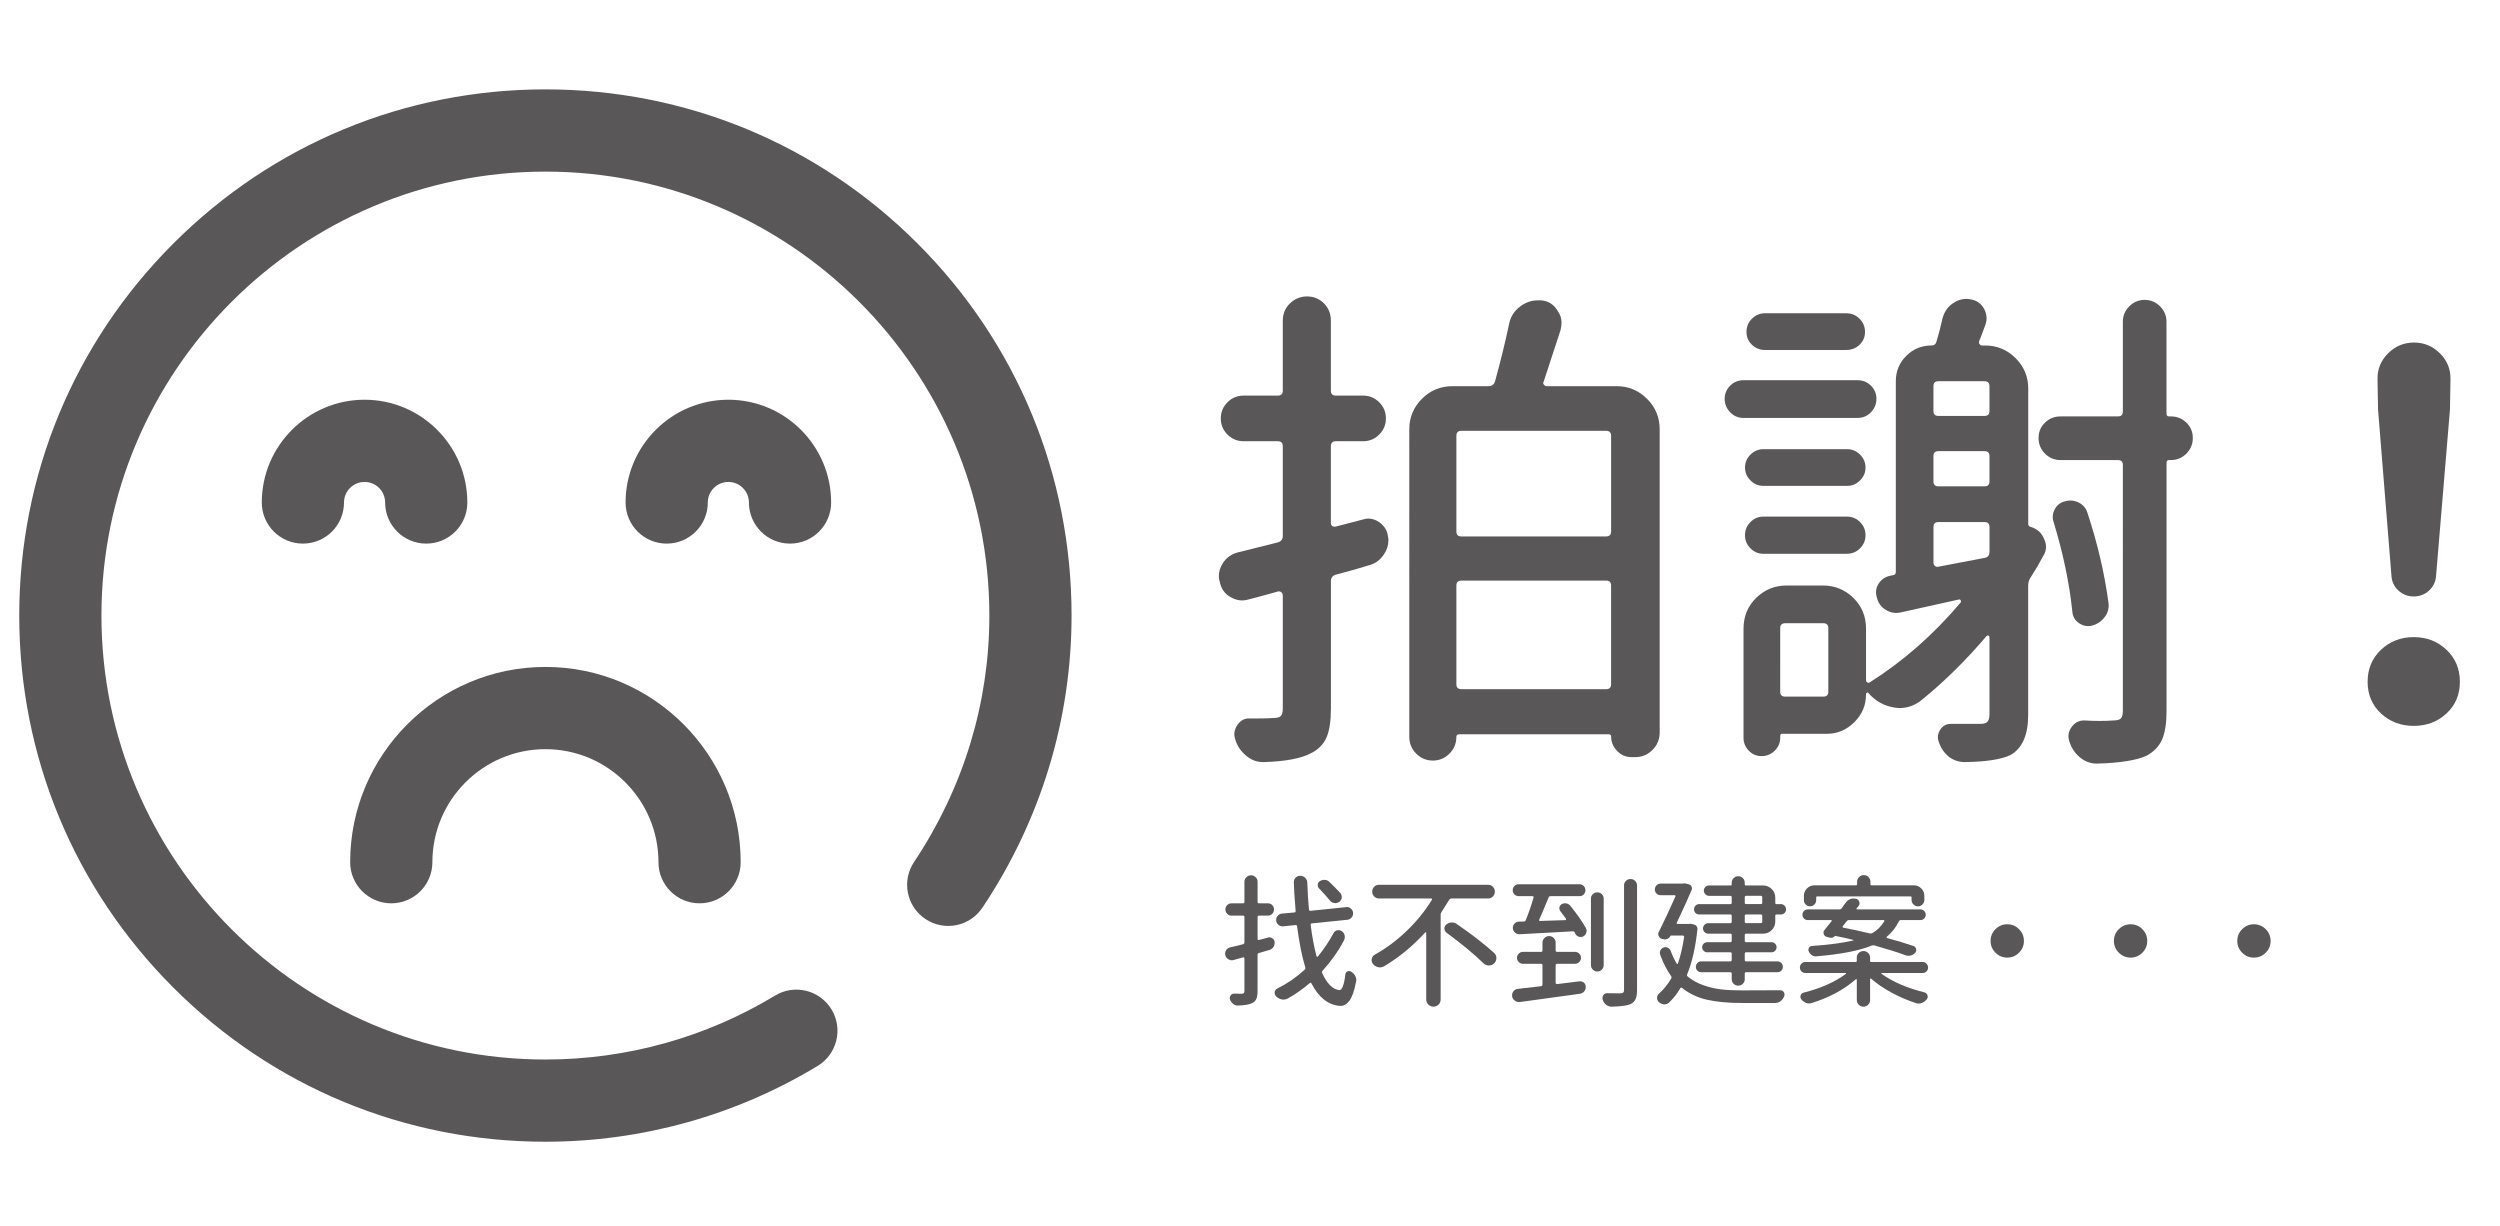
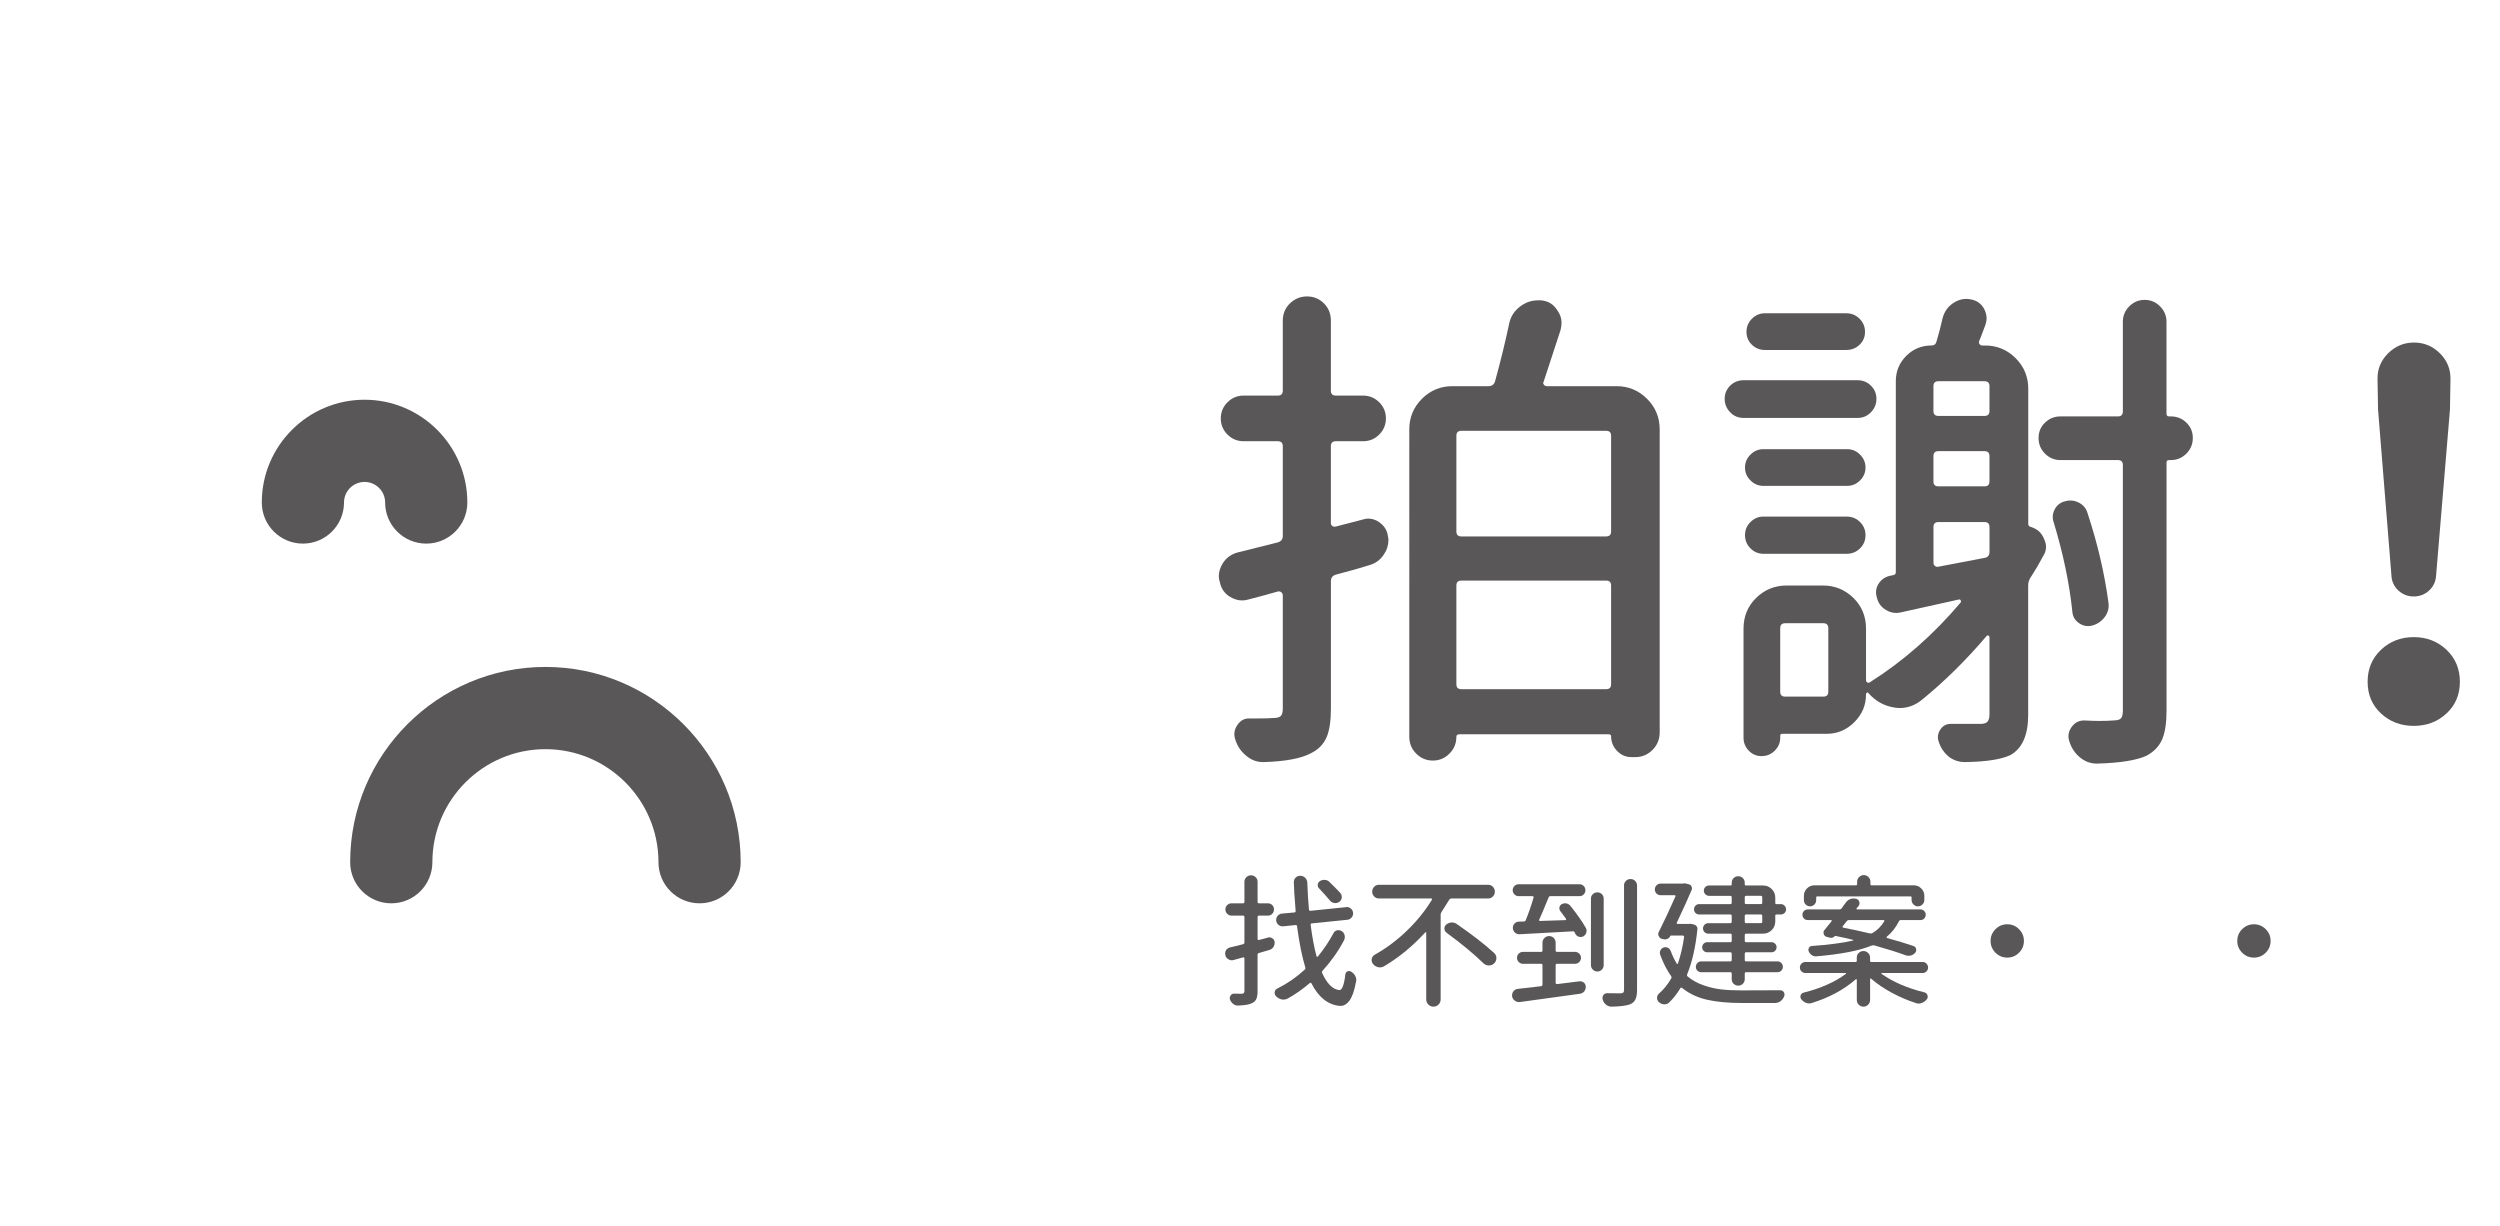
<svg xmlns="http://www.w3.org/2000/svg" version="1.1" id="圖層_1" x="0px" y="0px" viewBox="0 0 1200 588.28" style="enable-background:new 0 0 1200 588.28;" xml:space="preserve">
  <style type="text/css">
	.st0{fill:#595757;}
</style>
  <g>
    <g>
      <g>
        <path class="st0" d="M261.81,320.13c-51.68,0-93.73,42.05-93.73,93.73c0,10.9,8.83,19.73,19.73,19.73s19.73-8.83,19.73-19.73     c0-29.92,24.34-54.26,54.26-54.26c29.92,0,54.26,24.34,54.26,54.26c0,10.9,8.83,19.73,19.73,19.73c10.9,0,19.73-8.83,19.73-19.73     C355.53,362.18,313.49,320.13,261.81,320.13z" />
      </g>
    </g>
    <g>
      <g>
-         <path class="st0" d="M349.61,191.87c-27.2,0-49.33,22.13-49.33,49.33c0,10.9,8.83,19.73,19.73,19.73s19.73-8.83,19.73-19.73     c0-5.44,4.43-9.87,9.87-9.87c5.44,0,9.87,4.43,9.87,9.87c0,10.9,8.83,19.73,19.73,19.73s19.73-8.83,19.73-19.73     C398.94,214,376.81,191.87,349.61,191.87z" />
-       </g>
+         </g>
    </g>
    <g>
      <g>
        <path class="st0" d="M174.99,191.87c-27.2,0-49.33,22.13-49.33,49.33c0,10.9,8.83,19.73,19.73,19.73s19.73-8.83,19.73-19.73     c0-5.44,4.43-9.87,9.87-9.87s9.87,4.43,9.87,9.87c0,10.9,8.83,19.73,19.73,19.73s19.73-8.83,19.73-19.73     C224.32,214,202.19,191.87,174.99,191.87z" />
      </g>
    </g>
    <g>
      <g>
-         <path class="st0" d="M440.4,116.87c-47.7-47.7-111.13-73.97-178.59-73.97S130.92,69.17,83.22,116.87     C35.51,164.58,9.24,228,9.24,295.47s26.27,130.89,73.97,178.59c47.7,47.7,111.13,73.97,178.59,73.97     c46.18,0,91.38-12.59,130.68-36.4c9.32-5.65,12.3-17.78,6.65-27.1c-5.65-9.32-17.78-12.3-27.1-6.65     c-33.14,20.08-71.26,30.69-110.24,30.69c-117.51,0-213.1-95.6-213.1-213.1s95.6-213.1,213.1-213.1s213.1,95.6,213.1,213.1     c0,42.02-12.5,82.92-36.14,118.28c-6.06,9.06-3.62,21.31,5.44,27.37c9.06,6.06,21.31,3.62,27.37-5.44     c27.99-41.87,42.79-90.36,42.79-140.21C514.37,228,488.1,164.58,440.4,116.87z" />
-       </g>
+         </g>
    </g>
  </g>
  <g>
    <path class="st0" d="M608.61,450.04c0.22-0.09,0.47-0.13,0.74-0.13c0.45,0,0.9,0.16,1.34,0.47c0.67,0.4,1.05,1.01,1.14,1.82   c0,0.13,0,0.29,0,0.47c0,0.63-0.18,1.23-0.54,1.82c-0.45,0.72-1.1,1.21-1.95,1.48c-2.47,0.72-4.17,1.21-5.11,1.48   c-0.4,0.13-0.6,0.43-0.6,0.87v17.35c0,1.7-0.2,2.99-0.61,3.87c-0.4,0.87-1.1,1.53-2.08,1.98c-1.3,0.67-3.54,1.05-6.72,1.14   c-0.04,0-0.09,0-0.13,0c-0.81,0-1.55-0.27-2.22-0.81c-0.67-0.54-1.17-1.23-1.48-2.08c-0.22-0.67-0.13-1.31,0.27-1.92   c0.4-0.6,0.96-0.91,1.68-0.91c1.16,0.05,2.4,0.07,3.7,0.07c0.49-0.04,0.83-0.17,1.01-0.37c0.18-0.2,0.27-0.55,0.27-1.04v-15.53   c0-0.18-0.07-0.32-0.2-0.44c-0.13-0.11-0.27-0.14-0.4-0.1l-4.64,1.28c-0.27,0.09-0.56,0.13-0.87,0.13c-0.54,0-1.05-0.16-1.55-0.47   c-0.76-0.4-1.26-1.03-1.48-1.88c-0.09-0.31-0.13-0.6-0.13-0.87c0-0.54,0.13-1.05,0.4-1.55c0.45-0.72,1.1-1.19,1.95-1.41   c2.6-0.58,4.71-1.1,6.32-1.55c0.4-0.13,0.6-0.43,0.6-0.87v-12.17c0-0.45-0.22-0.67-0.67-0.67h-5.51c-0.81,0-1.5-0.29-2.08-0.87   c-0.58-0.58-0.87-1.29-0.87-2.12c0-0.83,0.29-1.52,0.87-2.08c0.58-0.56,1.28-0.84,2.08-0.84h5.51c0.45,0,0.67-0.22,0.67-0.67v-9.68   c0-0.85,0.31-1.58,0.94-2.19c0.63-0.61,1.37-0.91,2.22-0.91c0.85,0,1.59,0.3,2.22,0.91c0.63,0.6,0.94,1.33,0.94,2.19v9.68   c0,0.45,0.22,0.67,0.67,0.67h4.24c0.85,0,1.56,0.28,2.12,0.84c0.56,0.56,0.84,1.26,0.84,2.08c0,0.83-0.28,1.54-0.84,2.12   c-0.56,0.58-1.27,0.87-2.12,0.87h-4.24c-0.45,0-0.67,0.22-0.67,0.67v10.56c0,0.18,0.07,0.31,0.2,0.4c0.13,0.09,0.27,0.11,0.4,0.07   c0.27-0.04,0.92-0.21,1.95-0.5C607.22,450.39,608.03,450.17,608.61,450.04z M640.01,448.02c0.36-0.76,0.94-1.25,1.75-1.48   c0.27-0.04,0.51-0.07,0.74-0.07c0.49,0,0.96,0.13,1.41,0.4c0.76,0.45,1.25,1.1,1.48,1.95c0.09,0.31,0.13,0.63,0.13,0.94   c0,0.49-0.11,0.99-0.34,1.48c-2.65,5.11-6.1,10.02-10.35,14.72c-0.31,0.31-0.38,0.67-0.2,1.08c2.29,5.07,5,7.8,8.14,8.2   c0.04,0,0.09,0,0.13,0c0.67,0,1.23-0.6,1.68-1.82c0.49-1.25,0.9-3.18,1.21-5.78c0.09-0.67,0.44-1.13,1.04-1.38   c0.61-0.25,1.2-0.19,1.78,0.17c0.85,0.54,1.5,1.23,1.95,2.08c0.31,0.63,0.47,1.28,0.47,1.95c0,0.27-0.04,0.52-0.13,0.74   c-0.81,4.39-1.88,7.46-3.23,9.21c-1.21,1.61-2.6,2.42-4.17,2.42c-0.13,0-0.29,0-0.47,0c-5.6-0.54-10.11-4.12-13.51-10.76   c-0.22-0.4-0.49-0.47-0.81-0.2c-3.41,2.91-6.92,5.38-10.56,7.4c-0.67,0.36-1.34,0.54-2.02,0.54c-0.31,0-0.6-0.02-0.87-0.07   c-1.03-0.22-1.93-0.72-2.69-1.48c-0.49-0.49-0.74-1.05-0.74-1.68c0-0.13,0-0.25,0-0.34c0.13-0.81,0.56-1.39,1.28-1.75   c4.66-2.29,9.03-5.29,13.11-9.01c0.36-0.27,0.47-0.63,0.34-1.08c-1.57-5.11-2.89-11.7-3.97-19.77c-0.05-0.45-0.29-0.65-0.74-0.6   l-5.92,0.6c-0.09,0-0.2,0-0.34,0c-0.72,0-1.34-0.22-1.88-0.67c-0.67-0.54-1.05-1.23-1.14-2.08c0-0.13,0-0.25,0-0.34   c0-0.72,0.22-1.34,0.67-1.88c0.54-0.67,1.23-1.05,2.08-1.14l5.98-0.54c0.45-0.04,0.65-0.29,0.61-0.74   c-0.58-7.08-0.87-11.7-0.87-13.85c0-0.81,0.27-1.5,0.81-2.08c0.63-0.63,1.39-0.94,2.29-0.94c0.9,0,1.67,0.31,2.32,0.94   c0.65,0.63,1,1.39,1.04,2.29c0.18,5.07,0.45,9.39,0.81,12.98c0.04,0.45,0.29,0.65,0.74,0.6l17.08-1.75   c0.13-0.04,0.27-0.07,0.4-0.07c0.67,0,1.3,0.25,1.88,0.74c0.63,0.54,0.99,1.21,1.08,2.02c0,0.13,0,0.25,0,0.34   c0,0.72-0.22,1.34-0.67,1.88c-0.54,0.67-1.21,1.05-2.02,1.14l-17.14,1.75c-0.45,0.05-0.63,0.29-0.54,0.74   c0.72,5.69,1.66,10.71,2.82,15.06c0.04,0.13,0.13,0.21,0.27,0.24c0.13,0.02,0.25-0.01,0.34-0.1   C635.59,455.42,638.08,451.7,640.01,448.02z M643.37,428.66c0.45,0.54,0.67,1.17,0.67,1.88c0,0.13,0,0.27,0,0.4   c-0.13,0.85-0.56,1.52-1.28,2.02c-0.54,0.36-1.12,0.54-1.75,0.54c-0.22,0-0.43-0.02-0.6-0.07c-0.85-0.13-1.55-0.54-2.08-1.21   c-1.39-1.7-3.09-3.61-5.11-5.72c-0.54-0.49-0.77-1.11-0.71-1.85c0.07-0.74,0.41-1.31,1.04-1.71c0.63-0.4,1.3-0.6,2.02-0.6   c0.09,0,0.2,0,0.34,0c0.85,0.04,1.57,0.36,2.15,0.94C640.03,425.16,641.8,426.96,643.37,428.66z" />
    <path class="st0" d="M716.59,425.67c0.63,0.65,0.94,1.42,0.94,2.32c0,0.9-0.31,1.67-0.94,2.32c-0.63,0.65-1.39,0.97-2.29,0.97   h-17.55c-0.45,0-0.81,0.18-1.08,0.54c-1.7,2.78-2.96,4.77-3.76,5.98c-0.27,0.36-0.4,0.76-0.4,1.21v40.68   c0,0.99-0.34,1.82-1.01,2.49c-0.67,0.67-1.49,1.01-2.45,1.01c-0.96,0-1.78-0.34-2.45-1.01c-0.67-0.67-1.01-1.5-1.01-2.49v-32   c0-0.09-0.06-0.16-0.17-0.2c-0.11-0.04-0.21-0.02-0.3,0.07c-6.01,6.59-12.64,12.04-19.9,16.34c-0.58,0.31-1.19,0.47-1.82,0.47   c-0.31,0-0.63-0.04-0.94-0.13c-0.99-0.22-1.79-0.74-2.42-1.55c-0.45-0.58-0.67-1.19-0.67-1.82c0-0.22,0.02-0.43,0.07-0.61   c0.18-0.9,0.67-1.57,1.48-2.02c5.6-3.14,10.79-7.03,15.57-11.67c4.77-4.64,8.73-9.56,11.87-14.76c0.04-0.13,0.03-0.26-0.03-0.37   c-0.07-0.11-0.17-0.17-0.3-0.17h-25.15c-0.9,0-1.66-0.32-2.29-0.97c-0.63-0.65-0.94-1.42-0.94-2.32c0-0.9,0.31-1.67,0.94-2.32   c0.63-0.65,1.39-0.97,2.29-0.97h52.44C715.2,424.69,715.96,425.02,716.59,425.67z M694.4,447.75c-0.72-0.54-1.08-1.23-1.08-2.08   c0-0.76,0.29-1.39,0.87-1.88c0.72-0.58,1.55-0.92,2.49-1.01c0.09,0,0.18,0,0.27,0c0.81,0,1.57,0.25,2.29,0.74   c7.53,5.2,13.51,9.84,17.95,13.92c0.72,0.67,1.08,1.48,1.08,2.42c0,1.03-0.38,1.91-1.14,2.62c-0.72,0.63-1.52,0.94-2.42,0.94   c-0.09,0-0.16,0-0.2,0c-0.99-0.04-1.84-0.43-2.56-1.14C707.56,457.97,701.71,453.13,694.4,447.75z" />
    <path class="st0" d="M746.71,471.76c0,0.18,0.07,0.33,0.2,0.44c0.13,0.11,0.29,0.17,0.47,0.17l10.76-1.34c0.13,0,0.25,0,0.34,0   c0.67,0,1.25,0.2,1.75,0.61c0.63,0.54,0.94,1.23,0.94,2.08c0,0.81-0.25,1.52-0.74,2.15c-0.54,0.63-1.23,1.01-2.08,1.14   c-7.13,0.99-16.74,2.31-28.84,3.97c-0.18,0-0.34,0-0.47,0c-0.72,0-1.37-0.22-1.95-0.67c-0.72-0.54-1.14-1.23-1.28-2.08   c0-0.18,0-0.36,0-0.54c0-0.67,0.2-1.28,0.6-1.82c0.54-0.72,1.25-1.12,2.15-1.21c2.6-0.27,6.32-0.69,11.16-1.28   c0.45-0.09,0.67-0.36,0.67-0.81v-9.28c0-0.45-0.22-0.67-0.67-0.67h-8.74c-0.76,0-1.42-0.28-1.98-0.84   c-0.56-0.56-0.84-1.23-0.84-2.02c0-0.78,0.28-1.46,0.84-2.02c0.56-0.56,1.22-0.84,1.98-0.84h8.74c0.45,0,0.67-0.22,0.67-0.67v-3.76   c0-0.85,0.31-1.59,0.94-2.22c0.63-0.63,1.38-0.94,2.25-0.94c0.87,0,1.61,0.31,2.22,0.94c0.6,0.63,0.91,1.37,0.91,2.22v3.76   c0,0.45,0.22,0.67,0.67,0.67h8.61c0.81,0,1.49,0.28,2.05,0.84c0.56,0.56,0.84,1.23,0.84,2.02c0,0.78-0.28,1.46-0.84,2.02   c-0.56,0.56-1.24,0.84-2.05,0.84h-8.61c-0.45,0-0.67,0.22-0.67,0.67V471.76z M749,437.4c-0.45-0.58-0.6-1.21-0.47-1.88   c0.13-0.67,0.52-1.19,1.14-1.55c0.49-0.27,1.01-0.4,1.55-0.4c0.22,0,0.45,0.02,0.67,0.07c0.76,0.18,1.39,0.56,1.88,1.14   c3.14,3.9,5.6,7.42,7.4,10.56c0.27,0.45,0.4,0.92,0.4,1.41c0,0.27-0.05,0.56-0.13,0.87c-0.22,0.76-0.7,1.37-1.41,1.82   c-0.45,0.22-0.9,0.34-1.34,0.34c-0.27,0-0.54-0.04-0.81-0.13c-0.72-0.22-1.28-0.67-1.68-1.34c-0.13-0.31-0.29-0.63-0.47-0.94   c-0.13-0.27-0.36-0.38-0.67-0.34c-8.11,0.49-16.67,0.96-25.68,1.41c-0.05,0-0.09,0-0.13,0c-0.76,0-1.46-0.27-2.08-0.81   c-0.67-0.63-1.01-1.41-1.01-2.35c0-0.72,0.25-1.34,0.74-1.88c0.54-0.63,1.21-0.96,2.02-1.01l2.55-0.07c0.4,0,0.69-0.2,0.87-0.6   c1.34-3.23,2.6-6.86,3.77-10.89c0.04-0.18,0.02-0.34-0.07-0.47c-0.09-0.13-0.22-0.2-0.4-0.2h-6.66c-0.81,0-1.49-0.28-2.05-0.84   c-0.56-0.56-0.84-1.23-0.84-2.02c0-0.78,0.28-1.46,0.84-2.02c0.56-0.56,1.24-0.84,2.05-0.84h29.18c0.81,0,1.48,0.28,2.02,0.84   c0.54,0.56,0.81,1.23,0.81,2.02c0,0.78-0.27,1.46-0.81,2.02c-0.54,0.56-1.21,0.84-2.02,0.84h-13.98c-0.45,0-0.74,0.22-0.87,0.67   c-2.06,5.02-3.56,8.56-4.5,10.62c-0.09,0.18-0.09,0.33,0,0.44c0.09,0.11,0.22,0.17,0.4,0.17c5.69-0.18,9.75-0.31,12.17-0.4   c0.18,0,0.29-0.07,0.34-0.2c0.04-0.13,0.04-0.27,0-0.4C750.79,439.78,749.89,438.57,749,437.4z M764.56,429.2   c0.6-0.58,1.33-0.87,2.19-0.87c0.85,0,1.57,0.29,2.15,0.87c0.58,0.58,0.87,1.3,0.87,2.15v31.87c0,0.85-0.29,1.58-0.87,2.19   c-0.58,0.6-1.3,0.91-2.15,0.91c-0.85,0-1.58-0.3-2.19-0.91c-0.61-0.61-0.91-1.33-0.91-2.19v-31.87   C763.65,430.5,763.96,429.78,764.56,429.2z M779.52,425.03c0-0.85,0.3-1.58,0.91-2.19c0.6-0.61,1.34-0.91,2.22-0.91   s1.61,0.3,2.22,0.91c0.61,0.6,0.91,1.33,0.91,2.19v50.09c0,1.97-0.25,3.48-0.74,4.54c-0.49,1.05-1.34,1.85-2.55,2.39   c-1.66,0.67-4.62,1.05-8.88,1.14h-0.07c-0.94,0-1.79-0.29-2.55-0.87c-0.81-0.63-1.37-1.44-1.68-2.42   c-0.09-0.27-0.13-0.54-0.13-0.81c0-0.49,0.13-0.96,0.4-1.41c0.45-0.63,1.08-0.94,1.88-0.94h0.07c1.93,0.04,4.06,0.07,6.39,0.07   c0.63-0.04,1.05-0.18,1.28-0.4c0.22-0.22,0.34-0.65,0.34-1.28V425.03z" />
    <path class="st0" d="M810.25,443.52c0.63-0.13,1.25-0.13,1.88,0l0.94,0.27c0.54,0.09,0.97,0.37,1.31,0.84   c0.34,0.47,0.46,0.97,0.37,1.51c-0.9,8.56-2.53,15.73-4.91,21.52c-0.18,0.45-0.09,0.81,0.27,1.08c2.11,1.75,4.57,3.13,7.4,4.13   c2.82,1.01,5.65,1.68,8.47,2.02c2.82,0.34,6.16,0.5,10.02,0.5c8.43,0,14.59-0.02,18.49-0.07c0.76,0,1.34,0.31,1.75,0.94   c0.22,0.36,0.34,0.74,0.34,1.14c0,0.27-0.07,0.56-0.2,0.87c-0.36,0.94-0.93,1.7-1.71,2.29c-0.78,0.58-1.67,0.87-2.66,0.87h-16.14   c-6.41,0-11.9-0.52-16.47-1.55c-4.57-1.03-8.56-2.91-11.97-5.65c-0.36-0.27-0.65-0.22-0.87,0.13c-1.61,2.69-3.43,5-5.45,6.92   c-0.63,0.54-1.34,0.81-2.15,0.81c-0.09,0-0.18,0-0.27,0c-0.9-0.09-1.7-0.45-2.42-1.08c-0.58-0.54-0.87-1.21-0.87-2.02   c0-0.85,0.31-1.55,0.94-2.08c2.29-2.02,4.24-4.44,5.85-7.26c0.22-0.4,0.2-0.78-0.07-1.14c-2.06-2.91-3.81-6.34-5.24-10.29   c-0.22-0.72-0.18-1.4,0.13-2.05c0.31-0.65,0.83-1.11,1.55-1.38c0.67-0.22,1.33-0.18,1.98,0.13c0.65,0.31,1.11,0.81,1.38,1.48   c0.85,2.29,1.84,4.35,2.96,6.19c0.04,0.09,0.13,0.12,0.27,0.1c0.13-0.02,0.22-0.1,0.27-0.24c1.3-3.81,2.29-8.05,2.96-12.71   c0-0.18-0.06-0.34-0.17-0.47c-0.11-0.13-0.26-0.2-0.44-0.2h-5.65c-0.18,0-0.31,0.09-0.4,0.27c-0.31,0.63-0.78,1.08-1.41,1.34   c-0.63,0.27-1.28,0.31-1.95,0.13l-0.6-0.13c-0.72-0.18-1.23-0.63-1.55-1.34c-0.18-0.36-0.27-0.69-0.27-1.01   c0-0.36,0.11-0.72,0.34-1.08c2.42-4.84,5.06-10.49,7.93-16.94c0.09-0.13,0.09-0.27,0-0.4c-0.09-0.13-0.2-0.2-0.34-0.2h-6.72   c-0.81,0-1.48-0.27-2.02-0.81c-0.54-0.54-0.81-1.19-0.81-1.95c0-0.76,0.27-1.42,0.81-1.98c0.54-0.56,1.21-0.84,2.02-0.84h10.22   c0.09,0,0.16,0,0.2,0c0.31-0.09,0.61-0.13,0.87-0.13c0.31,0,0.6,0.05,0.87,0.13l1.34,0.34c0.58,0.13,1.01,0.48,1.28,1.04   c0.27,0.56,0.29,1.11,0.07,1.65c-1.7,4.03-4.08,9.28-7.13,15.73c-0.09,0.13-0.09,0.27,0,0.4c0.09,0.13,0.22,0.2,0.4,0.2h4.77   C810.13,443.52,810.2,443.52,810.25,443.52z M830.55,443.11c0.45,0,0.67-0.22,0.67-0.67v-2.82c0-0.45-0.22-0.67-0.67-0.67h-14.93   c-0.72,0-1.31-0.24-1.78-0.71c-0.47-0.47-0.71-1.05-0.71-1.75c0-0.69,0.24-1.29,0.71-1.78c0.47-0.49,1.06-0.74,1.78-0.74h14.93   c0.45,0,0.67-0.22,0.67-0.67v-2.62c0-0.45-0.22-0.67-0.67-0.67H820.4c-0.72,0-1.32-0.25-1.82-0.74c-0.49-0.49-0.74-1.09-0.74-1.78   c0-0.69,0.25-1.28,0.74-1.75c0.49-0.47,1.1-0.71,1.82-0.71h10.35c0.31,0,0.47-0.16,0.47-0.47v-0.81c0-0.9,0.3-1.65,0.91-2.25   c0.6-0.6,1.34-0.91,2.22-0.91c0.87,0,1.61,0.3,2.22,0.91c0.6,0.61,0.91,1.36,0.91,2.25v0.81c0,0.31,0.16,0.47,0.47,0.47h8.34   c1.61,0,2.99,0.57,4.13,1.71c1.14,1.14,1.71,2.52,1.71,4.13v2.56c0,0.36,0.18,0.54,0.54,0.54h2.15c0.67,0,1.25,0.25,1.75,0.74   c0.49,0.49,0.74,1.09,0.74,1.78c0,0.7-0.25,1.28-0.74,1.75c-0.49,0.47-1.08,0.71-1.75,0.71h-2.15c-0.36,0-0.54,0.18-0.54,0.54v2.82   c0,1.61-0.57,2.99-1.71,4.14c-1.14,1.14-2.52,1.71-4.13,1.71h-8.14c-0.45,0-0.67,0.22-0.67,0.67v2.76c0,0.45,0.22,0.67,0.67,0.67   h12.24c0.63,0,1.18,0.24,1.65,0.71c0.47,0.47,0.71,1.04,0.71,1.71c0,0.67-0.24,1.24-0.71,1.71c-0.47,0.47-1.02,0.71-1.65,0.71   h-12.24c-0.45,0-0.67,0.22-0.67,0.67v3.03c0,0.45,0.22,0.67,0.67,0.67h15.06c0.72,0,1.32,0.26,1.82,0.77   c0.49,0.52,0.74,1.13,0.74,1.85c0,0.72-0.25,1.32-0.74,1.82c-0.49,0.49-1.1,0.74-1.82,0.74h-15.06c-0.45,0-0.67,0.22-0.67,0.67   v2.69c0,0.85-0.3,1.58-0.91,2.19c-0.61,0.6-1.34,0.91-2.22,0.91c-0.87,0-1.61-0.3-2.22-0.91c-0.61-0.61-0.91-1.33-0.91-2.19v-2.69   c0-0.45-0.22-0.67-0.67-0.67h-13.98c-0.72,0-1.32-0.25-1.82-0.74c-0.49-0.49-0.74-1.1-0.74-1.82c0-0.72,0.25-1.33,0.74-1.85   c0.49-0.51,1.1-0.77,1.82-0.77h13.98c0.45,0,0.67-0.22,0.67-0.67v-3.03c0-0.45-0.22-0.67-0.67-0.67h-11.09   c-0.67,0-1.24-0.24-1.71-0.71c-0.47-0.47-0.71-1.04-0.71-1.71c0-0.67,0.24-1.24,0.71-1.71c0.47-0.47,1.04-0.71,1.71-0.71h11.09   c0.45,0,0.67-0.22,0.67-0.67v-2.76c0-0.45-0.22-0.67-0.67-0.67h-10.62c-0.67,0-1.26-0.25-1.75-0.74c-0.49-0.49-0.74-1.09-0.74-1.78   c0-0.69,0.25-1.29,0.74-1.78c0.49-0.49,1.08-0.74,1.75-0.74H830.55z M838.15,430c-0.45,0-0.67,0.22-0.67,0.67v2.62   c0,0.45,0.22,0.67,0.67,0.67h7.06c0.45,0,0.67-0.22,0.67-0.67v-2.62c0-0.45-0.22-0.67-0.67-0.67H838.15z M845.21,443.11   c0.45,0,0.67-0.22,0.67-0.67v-2.82c0-0.45-0.22-0.67-0.67-0.67h-7.06c-0.45,0-0.67,0.22-0.67,0.67v2.82c0,0.45,0.22,0.67,0.67,0.67   H845.21z" />
    <path class="st0" d="M924.71,462.55c0.51,0.54,0.77,1.17,0.77,1.88c0,0.72-0.26,1.33-0.77,1.85c-0.52,0.52-1.15,0.77-1.92,0.77   h-19.5c-0.13,0-0.21,0.06-0.23,0.17c-0.02,0.11,0.01,0.19,0.1,0.24c5.51,3.9,12.37,6.86,20.57,8.88c0.72,0.18,1.2,0.63,1.45,1.34   c0.25,0.72,0.14,1.37-0.3,1.95c-0.63,0.81-1.41,1.39-2.35,1.75c-0.49,0.22-1.01,0.34-1.55,0.34c-0.4,0-0.81-0.07-1.21-0.2   c-4.03-1.3-7.95-2.97-11.73-5.01c-3.79-2.04-7.09-4.29-9.92-6.76c-0.09-0.09-0.19-0.11-0.3-0.07c-0.11,0.05-0.17,0.13-0.17,0.27   v10.02c0,0.9-0.31,1.66-0.94,2.29c-0.63,0.63-1.38,0.94-2.25,0.94s-1.63-0.31-2.25-0.94c-0.63-0.63-0.94-1.39-0.94-2.29v-9.68   c0-0.13-0.06-0.22-0.17-0.27c-0.11-0.04-0.24-0.02-0.37,0.07c-5.69,4.98-12.73,8.76-21.11,11.36c-0.4,0.13-0.81,0.2-1.21,0.2   c-0.49,0-0.99-0.09-1.48-0.27c-0.9-0.36-1.66-0.92-2.29-1.68c-0.45-0.58-0.56-1.22-0.34-1.92c0.22-0.69,0.69-1.13,1.41-1.31   c8.2-2.06,14.97-5.06,20.3-9.01c0.09-0.04,0.12-0.12,0.1-0.24c-0.02-0.11-0.1-0.17-0.24-0.17h-19.23c-0.76,0-1.4-0.26-1.92-0.77   c-0.52-0.52-0.77-1.14-0.77-1.88c0-0.74,0.26-1.37,0.77-1.88c0.51-0.51,1.15-0.77,1.92-0.77h24.07c0.36,0,0.54-0.18,0.54-0.54   v-1.55c0-0.9,0.31-1.65,0.94-2.25c0.63-0.61,1.38-0.91,2.25-0.91s1.62,0.3,2.25,0.91c0.63,0.6,0.94,1.36,0.94,2.25v1.55   c0,0.36,0.18,0.54,0.54,0.54h24.61C923.56,461.74,924.2,462.01,924.71,462.55z M880.71,449.3c-0.49,0.58-1.08,0.87-1.75,0.87   c-0.27,0-0.54-0.04-0.81-0.13l-1.48-0.4c-0.67-0.22-1.11-0.69-1.31-1.41c-0.2-0.72-0.06-1.34,0.44-1.88   c0.67-0.81,1.79-2.2,3.36-4.17c0.09-0.09,0.11-0.2,0.07-0.34c-0.05-0.13-0.13-0.2-0.27-0.2h-11.23c-0.72,0-1.32-0.25-1.82-0.74   c-0.49-0.49-0.74-1.1-0.74-1.82c0-0.72,0.25-1.32,0.74-1.82c0.49-0.49,1.1-0.74,1.82-0.74h15.2c0.45,0,0.81-0.18,1.08-0.54   c0.22-0.36,0.57-0.85,1.04-1.48c0.47-0.63,0.82-1.1,1.04-1.41c0.58-0.76,1.32-1.3,2.22-1.61c0.45-0.13,0.92-0.2,1.41-0.2   c0.4,0,0.81,0.05,1.21,0.13c0.76,0.22,1.27,0.7,1.51,1.41c0.25,0.72,0.15,1.39-0.3,2.02c-0.31,0.36-0.65,0.76-1.01,1.21   c-0.05,0.09-0.05,0.19,0,0.3c0.04,0.11,0.13,0.17,0.27,0.17h30.39c0.72,0,1.32,0.25,1.82,0.74c0.49,0.49,0.74,1.1,0.74,1.82   c0,0.72-0.25,1.32-0.74,1.82c-0.49,0.49-1.1,0.74-1.82,0.74h-9.41c-0.45,0-0.76,0.22-0.94,0.67c-1.44,2.87-3.36,5.31-5.78,7.33   c-0.09,0.09-0.12,0.2-0.1,0.34c0.02,0.13,0.1,0.22,0.24,0.27c4.62,1.26,8.83,2.53,12.64,3.83c0.67,0.22,1.1,0.68,1.28,1.38   c0.18,0.7,0.04,1.31-0.4,1.85c-0.58,0.67-1.3,1.12-2.15,1.34c-0.36,0.09-0.72,0.13-1.08,0.13c-0.49,0-0.99-0.09-1.48-0.27   c-3.72-1.39-8.7-2.96-14.93-4.71c-0.4-0.09-0.83-0.07-1.28,0.07c-5.96,2.47-14.86,4.19-26.69,5.18c-0.09,0-0.18,0-0.27,0   c-0.63,0-1.23-0.2-1.82-0.6c-0.63-0.45-1.1-1.03-1.41-1.75c-0.27-0.58-0.25-1.15,0.07-1.71c0.31-0.56,0.76-0.86,1.34-0.91   c8.25-0.58,14.86-1.46,19.83-2.62c0.09,0,0.13-0.04,0.13-0.13c0-0.09-0.05-0.16-0.13-0.2c-2.42-0.63-5.22-1.25-8.4-1.88   C880.91,449.19,880.8,449.21,880.71,449.3z M872.24,430.27c-0.31,0-0.47,0.18-0.47,0.54v1.28c0,0.81-0.29,1.5-0.87,2.08   c-0.58,0.58-1.28,0.87-2.08,0.87s-1.5-0.29-2.08-0.87c-0.58-0.58-0.87-1.28-0.87-2.08V430c0-1.39,0.49-2.58,1.48-3.56   c0.99-0.99,2.17-1.48,3.56-1.48h19.97c0.36,0,0.54-0.18,0.54-0.54v-1.21c0-0.85,0.31-1.59,0.94-2.22c0.63-0.63,1.38-0.94,2.25-0.94   s1.62,0.31,2.25,0.94c0.63,0.63,0.94,1.37,0.94,2.22v1.21c0,0.36,0.18,0.54,0.54,0.54h20.3c1.39,0,2.58,0.49,3.56,1.48   c0.99,0.99,1.48,2.17,1.48,3.56v2.02c0,0.81-0.3,1.51-0.91,2.12c-0.61,0.6-1.32,0.91-2.15,0.91c-0.83,0-1.55-0.3-2.15-0.91   c-0.61-0.61-0.91-1.31-0.91-2.12v-1.21c0-0.36-0.16-0.54-0.47-0.54H872.24z M904.44,442.24c0.09-0.13,0.1-0.27,0.03-0.4   c-0.07-0.13-0.17-0.2-0.3-0.2H887.5c-0.45,0-0.81,0.18-1.08,0.54c-0.22,0.27-0.55,0.68-0.97,1.24c-0.43,0.56-0.75,0.97-0.97,1.24   c-0.09,0.09-0.1,0.21-0.03,0.37c0.07,0.16,0.17,0.24,0.3,0.24c4.17,0.81,8.4,1.73,12.71,2.76c0.45,0.13,0.87,0.09,1.28-0.13   C901.1,446.5,903.01,444.62,904.44,442.24z" />
    <path class="st0" d="M957.83,457.3c-1.57-1.57-2.35-3.45-2.35-5.65c0-2.2,0.78-4.08,2.35-5.65c1.57-1.57,3.45-2.35,5.65-2.35   c2.2,0,4.08,0.78,5.65,2.35c1.57,1.57,2.35,3.45,2.35,5.65c0,2.2-0.78,4.08-2.35,5.65c-1.57,1.57-3.45,2.35-5.65,2.35   C961.28,459.65,959.39,458.87,957.83,457.3z" />
-     <path class="st0" d="M1017.03,457.3c-1.57-1.57-2.35-3.45-2.35-5.65c0-2.2,0.78-4.08,2.35-5.65c1.57-1.57,3.45-2.35,5.65-2.35   c2.2,0,4.08,0.78,5.65,2.35c1.57,1.57,2.35,3.45,2.35,5.65c0,2.2-0.78,4.08-2.35,5.65c-1.57,1.57-3.45,2.35-5.65,2.35   C1020.49,459.65,1018.6,458.87,1017.03,457.3z" />
    <path class="st0" d="M1076.24,457.3c-1.57-1.57-2.35-3.45-2.35-5.65c0-2.2,0.78-4.08,2.35-5.65c1.57-1.57,3.45-2.35,5.65-2.35   c2.2,0,4.08,0.78,5.65,2.35c1.57,1.57,2.35,3.45,2.35,5.65c0,2.2-0.78,4.08-2.35,5.65c-1.57,1.57-3.45,2.35-5.65,2.35   C1079.69,459.65,1077.81,458.87,1076.24,457.3z" />
  </g>
  <g>
    <path class="st0" d="M654.07,249.4c0.95-0.32,1.82-0.48,2.62-0.48c1.9,0,3.65,0.56,5.24,1.67c2.54,1.75,3.96,4.05,4.28,6.9   c0.16,0.64,0.24,1.19,0.24,1.67c0,2.54-0.71,4.84-2.14,6.9c-1.75,2.7-4.13,4.44-7.14,5.24c-3.97,1.27-9.28,2.78-15.95,4.52   c-1.59,0.48-2.38,1.51-2.38,3.09v61.18c0,6.03-0.71,10.67-2.14,13.93c-1.43,3.25-3.89,5.75-7.38,7.5   c-4.76,2.54-12.3,3.96-22.61,4.28c-0.16,0-0.32,0-0.48,0c-3.02,0-5.71-1.03-8.09-3.09c-2.54-2.06-4.28-4.68-5.24-7.86   c-0.8-2.38-0.44-4.68,1.07-6.9c1.51-2.22,3.53-3.25,6.07-3.09c1.11,0,2.14,0,3.09,0c3.96,0,6.74-0.08,8.33-0.24   c1.58,0,2.7-0.32,3.33-0.95c0.63-0.63,0.95-1.82,0.95-3.57v-54.27c0-0.63-0.24-1.15-0.71-1.55c-0.48-0.39-1.03-0.51-1.67-0.36   c-3.81,1.11-8.49,2.38-14.04,3.81c-0.95,0.32-1.99,0.48-3.09,0.48c-1.9,0-3.81-0.55-5.71-1.67c-2.7-1.58-4.37-3.97-5-7.14   c-0.32-0.95-0.48-1.9-0.48-2.86c0-2.06,0.63-4.13,1.9-6.19c1.74-2.7,4.2-4.44,7.38-5.24c7.14-1.74,13.49-3.33,19.04-4.76   c1.58-0.48,2.38-1.51,2.38-3.09v-43.09c0-1.58-0.8-2.38-2.38-2.38h-16.43c-3.02,0-5.59-1.07-7.74-3.21   c-2.14-2.14-3.21-4.72-3.21-7.74c0-3.01,1.07-5.59,3.21-7.74c2.14-2.14,4.72-3.21,7.74-3.21h16.43c1.58,0,2.38-0.79,2.38-2.38   v-33.56c0-3.33,1.15-6.11,3.45-8.33c2.3-2.22,5.04-3.33,8.21-3.33c3.17,0,5.87,1.11,8.09,3.33c2.22,2.22,3.33,5,3.33,8.33v33.56   c0,1.59,0.79,2.38,2.38,2.38h13.09c3.01,0,5.59,1.07,7.74,3.21c2.14,2.14,3.21,4.72,3.21,7.74c0,3.02-1.07,5.59-3.21,7.74   c-2.14,2.14-4.72,3.21-7.74,3.21h-13.09c-1.59,0-2.38,0.8-2.38,2.38v36.9c0,0.64,0.24,1.11,0.71,1.43c0.48,0.32,1.03,0.4,1.67,0.24   L654.07,249.4z M740.95,183.22c-0.32,0.48-0.28,0.95,0.12,1.43c0.39,0.48,0.83,0.71,1.31,0.71h33.56c5.71,0,10.59,2.02,14.64,6.07   s6.07,8.93,6.07,14.64v145.44c0,3.33-1.15,6.15-3.45,8.45c-2.3,2.3-5.04,3.45-8.21,3.45h-1.9c-2.7,0-5-0.99-6.9-2.98   c-1.9-1.99-2.86-4.33-2.86-7.02c0-0.64-0.4-0.95-1.19-0.95h-71.65c-0.95,0-1.43,0.39-1.43,1.19c0,3.17-1.11,5.87-3.33,8.09   c-2.22,2.22-4.88,3.33-7.97,3.33s-5.75-1.11-7.97-3.33c-2.22-2.22-3.33-4.92-3.33-8.09V206.07c0-5.71,2.02-10.59,6.07-14.64   s8.93-6.07,14.64-6.07h17.38c1.58,0,2.62-0.79,3.09-2.38c2.54-9.2,4.76-18.25,6.66-27.14c0.63-3.65,2.46-6.58,5.48-8.81   c2.54-1.9,5.31-2.86,8.33-2.86c0.48,0,1.03,0,1.67,0c3.49,0.32,6.11,1.99,7.86,5c1.27,1.75,1.9,3.65,1.9,5.71   c0,1.11-0.16,2.3-0.48,3.57C746.03,167.67,743.34,175.92,740.95,183.22z M773.33,209.17c0-1.58-0.8-2.38-2.38-2.38h-69.51   c-1.59,0-2.38,0.8-2.38,2.38v45.94c0,1.59,0.79,2.38,2.38,2.38h69.51c1.58,0,2.38-0.79,2.38-2.38V209.17z M699.06,328.43   c0,1.59,0.79,2.38,2.38,2.38h69.51c1.58,0,2.38-0.79,2.38-2.38v-47.37c0-1.58-0.8-2.38-2.38-2.38h-69.51   c-1.59,0-2.38,0.8-2.38,2.38V328.43z" />
    <path class="st0" d="M891.64,182.51c2.54,0,4.68,0.87,6.43,2.62c1.74,1.75,2.62,3.85,2.62,6.31c0,2.46-0.87,4.6-2.62,6.43   c-1.75,1.83-3.89,2.74-6.43,2.74h-54.75c-2.54,0-4.68-0.91-6.43-2.74c-1.75-1.82-2.62-3.96-2.62-6.43c0-2.46,0.87-4.56,2.62-6.31   c1.74-1.74,3.89-2.62,6.43-2.62H891.64z M973.52,251.3c0,0.95,0.48,1.51,1.43,1.67c3.01,0.95,5.08,2.86,6.19,5.71   c0.63,1.27,0.95,2.54,0.95,3.81c0,1.59-0.48,3.09-1.43,4.52c-1.75,3.33-3.65,6.59-5.71,9.76c-0.95,1.27-1.43,2.7-1.43,4.28v62.13   c0,9.68-2.86,16.1-8.57,19.28c-4.44,2.06-11.59,3.17-21.42,3.33c-0.16,0-0.32,0-0.48,0c-2.7,0-5.16-0.8-7.38-2.38   c-2.38-1.9-4.05-4.28-5-7.14c-0.8-2.06-0.6-4.05,0.6-5.95c1.19-1.9,2.89-2.86,5.12-2.86c2.7,0,4.8,0,6.31,0c1.51,0,3.13,0,4.88,0   c1.74,0,2.77,0,3.09,0c1.58,0,2.7-0.36,3.33-1.07c0.63-0.71,0.95-1.86,0.95-3.45v-36.9c0-0.48-0.16-0.79-0.48-0.95   c-0.32-0.16-0.64-0.08-0.95,0.24c-9.84,11.59-20.23,21.82-31.18,30.71c-3.18,2.54-6.66,3.81-10.47,3.81c-0.8,0-1.67-0.08-2.62-0.24   c-4.92-0.79-9.05-3.09-12.38-6.9c-0.16-0.32-0.4-0.39-0.71-0.24c-0.32,0.16-0.48,0.4-0.48,0.71v0.24c0,5.08-1.87,9.48-5.59,13.21   c-3.73,3.73-8.13,5.59-13.21,5.59h-21.42c-0.64,0-0.95,0.32-0.95,0.95v0.95c0,2.38-0.87,4.44-2.62,6.19   c-1.75,1.74-3.85,2.62-6.31,2.62c-2.46,0-4.52-0.87-6.19-2.62c-1.67-1.75-2.5-3.81-2.5-6.19v-52.37c0-5.87,2.02-10.79,6.07-14.76   c4.05-3.96,8.93-5.95,14.64-5.95h17.38c5.71,0,10.59,1.99,14.64,5.95c4.05,3.97,6.07,8.89,6.07,14.76v24.52   c0,0.64,0.2,1.07,0.6,1.31c0.39,0.24,0.83,0.2,1.31-0.12c16.03-10.15,30.55-22.93,43.56-38.32c0.16-0.32,0.16-0.63,0-0.95   c-0.16-0.32-0.4-0.48-0.71-0.48l-27.85,6.19c-2.54,0.64-4.96,0.28-7.26-1.07c-2.3-1.35-3.77-3.29-4.4-5.83   c-0.8-2.54-0.52-4.84,0.83-6.9c1.35-2.06,3.29-3.33,5.83-3.81c0.16,0,0.36-0.04,0.6-0.12c0.24-0.08,0.44-0.12,0.6-0.12   c0.79-0.16,1.19-0.63,1.19-1.43v-91.65c0-4.76,1.67-8.81,5-12.14s7.38-5,12.14-5c1.27,0,2.06-0.63,2.38-1.9   c1.11-3.65,2.06-7.3,2.86-10.95c0.79-3.17,2.46-5.63,5-7.38c2.06-1.43,4.2-2.14,6.43-2.14c0.63,0,1.35,0.08,2.14,0.24   c2.86,0.48,5,1.99,6.43,4.52c0.79,1.59,1.19,3.09,1.19,4.52c0,1.11-0.24,2.3-0.71,3.57c-0.32,0.8-0.8,2.06-1.43,3.81   c-0.64,1.75-1.11,2.94-1.43,3.57c-0.16,0.64-0.08,1.15,0.24,1.55c0.32,0.4,0.71,0.6,1.19,0.6h1.43c5.71,0,10.59,2.02,14.64,6.07   c4.05,4.05,6.07,8.93,6.07,14.64V251.3z M886.64,215.6c2.38,0,4.44,0.87,6.19,2.62c1.74,1.75,2.62,3.81,2.62,6.19   c0,2.38-0.87,4.44-2.62,6.19c-1.75,1.75-3.81,2.62-6.19,2.62h-40.23c-2.38,0-4.44-0.87-6.19-2.62c-1.75-1.74-2.62-3.81-2.62-6.19   c0-2.38,0.87-4.44,2.62-6.19c1.74-1.74,3.81-2.62,6.19-2.62H886.64z M846.41,265.82c-2.38,0-4.44-0.87-6.19-2.62   c-1.75-1.74-2.62-3.85-2.62-6.31c0-2.46,0.87-4.56,2.62-6.31c1.74-1.74,3.81-2.62,6.19-2.62h39.99c2.54,0,4.68,0.87,6.43,2.62   c1.74,1.75,2.62,3.85,2.62,6.31c0,2.46-0.87,4.56-2.62,6.31c-1.75,1.75-3.89,2.62-6.43,2.62H846.41z M886.16,150.37   c2.54,0,4.68,0.87,6.43,2.62c1.74,1.75,2.62,3.85,2.62,6.31c0,2.46-0.87,4.52-2.62,6.19c-1.75,1.67-3.89,2.5-6.43,2.5h-39.04   c-2.38,0-4.44-0.83-6.19-2.5c-1.75-1.67-2.62-3.73-2.62-6.19c0-2.46,0.87-4.56,2.62-6.31c1.74-1.74,3.81-2.62,6.19-2.62H886.16z    M875.21,334.38c1.58,0,2.38-0.79,2.38-2.38v-30.47c0-1.58-0.8-2.38-2.38-2.38h-18.33c-1.59,0-2.38,0.8-2.38,2.38V332   c0,1.59,0.79,2.38,2.38,2.38H875.21z M952.57,199.65c1.58,0,2.38-0.79,2.38-2.38v-11.9c0-1.58-0.8-2.38-2.38-2.38h-22.14   c-1.59,0-2.38,0.8-2.38,2.38v11.9c0,1.59,0.79,2.38,2.38,2.38H952.57z M952.57,233.45c1.58,0,2.38-0.79,2.38-2.38v-12.14   c0-1.58-0.8-2.38-2.38-2.38h-22.14c-1.59,0-2.38,0.8-2.38,2.38v12.14c0,1.59,0.79,2.38,2.38,2.38H952.57z M930.44,250.59   c-1.59,0-2.38,0.8-2.38,2.38v17.14c0,0.64,0.24,1.15,0.71,1.55c0.48,0.4,1.03,0.52,1.67,0.36l22.38-4.28   c1.43-0.32,2.14-1.27,2.14-2.86v-11.9c0-1.58-0.8-2.38-2.38-2.38H930.44z M1042.08,199.88c2.86,0,5.31,0.99,7.38,2.98   c2.06,1.99,3.09,4.44,3.09,7.38c0,2.94-1.03,5.44-3.09,7.5c-2.06,2.06-4.52,3.09-7.38,3.09h-0.95c-0.8,0-1.19,0.4-1.19,1.19v119.02   c0,6.03-0.71,10.67-2.14,13.93c-1.43,3.25-3.89,5.83-7.38,7.74c-4.76,2.22-12.62,3.49-23.57,3.81c-0.16,0-0.32,0-0.48,0   c-2.86,0-5.47-0.95-7.86-2.86c-2.54-2.06-4.28-4.68-5.24-7.86c-0.8-2.38-0.44-4.64,1.07-6.78c1.51-2.14,3.53-3.21,6.07-3.21   c2.7,0.16,5.08,0.24,7.14,0.24c3.01,0,5.31-0.08,6.9-0.24c1.74,0,2.93-0.32,3.57-0.95c0.63-0.63,0.95-1.9,0.95-3.81V223.21   c0-1.58-0.8-2.38-2.38-2.38h-27.61c-2.86,0-5.32-1.03-7.38-3.09c-2.06-2.06-3.09-4.56-3.09-7.5c0-2.93,1.03-5.39,3.09-7.38   c2.06-1.98,4.52-2.98,7.38-2.98h27.61c1.58,0,2.38-0.79,2.38-2.38v-43.09c0-2.86,1.03-5.32,3.09-7.38   c2.06-2.06,4.52-3.09,7.38-3.09c2.86,0,5.31,1.03,7.38,3.09c2.06,2.06,3.09,4.52,3.09,7.38v44.04c0,0.95,0.39,1.43,1.19,1.43   H1042.08z M1012.08,289.39c0.32,2.54-0.32,4.84-1.9,6.9c-1.59,2.06-3.65,3.41-6.19,4.05c-2.22,0.48-4.28,0.04-6.19-1.31   c-1.9-1.35-2.94-3.21-3.09-5.59c-1.43-13.65-4.44-28.01-9.05-43.09c-0.64-2.06-0.4-4.08,0.71-6.07c1.11-1.98,2.77-3.21,5-3.69   c2.22-0.63,4.4-0.39,6.55,0.71c2.14,1.11,3.53,2.86,4.17,5.24C1006.85,260.98,1010.18,275.27,1012.08,289.39z" />
    <path class="st0" d="M1174.31,342.47c-4.28,3.97-9.52,5.95-15.71,5.95s-11.43-1.98-15.71-5.95c-4.28-3.96-6.43-9.05-6.43-15.23   s2.14-11.31,6.43-15.35c4.28-4.05,9.52-6.07,15.71-6.07s11.43,2.02,15.71,6.07c4.28,4.05,6.43,9.16,6.43,15.35   S1178.59,338.51,1174.31,342.47z M1165.98,283.44c-2.06,1.9-4.52,2.86-7.38,2.86c-2.86,0-5.32-0.95-7.38-2.86   c-2.06-1.9-3.18-4.28-3.33-7.14l-6.43-79.74l-0.24-14.28c-0.16-4.92,1.51-9.12,5-12.62c3.49-3.49,7.65-5.24,12.5-5.24   c4.84,0,9.01,1.75,12.5,5.24c3.49,3.49,5.15,7.7,5,12.62l-0.24,14.28l-6.66,79.74C1169.15,279.15,1168.04,281.53,1165.98,283.44z" />
  </g>
</svg>